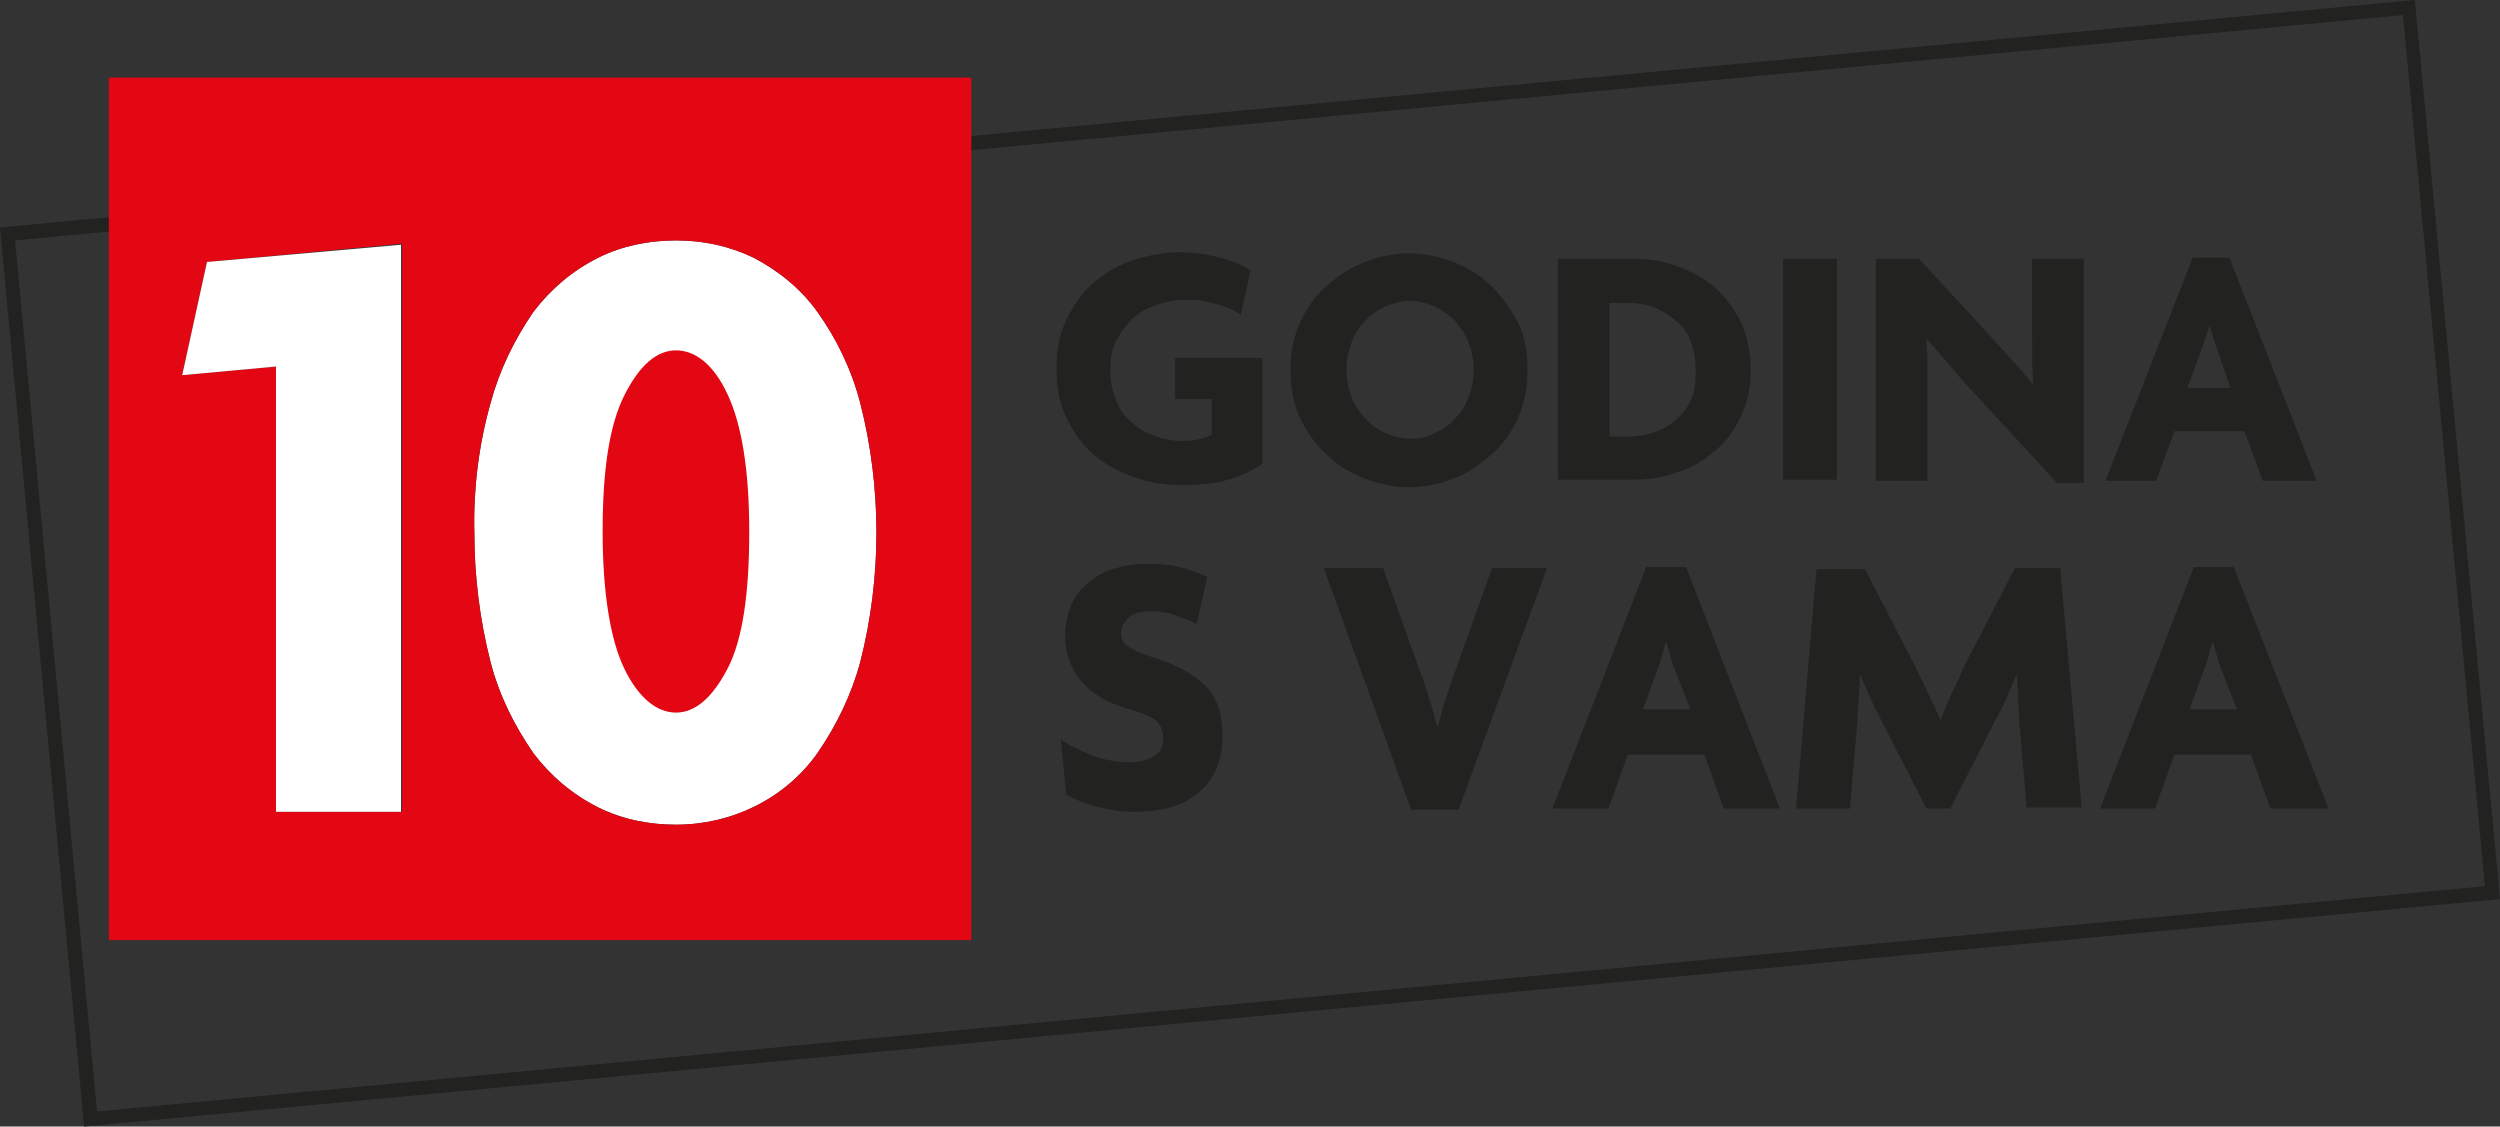
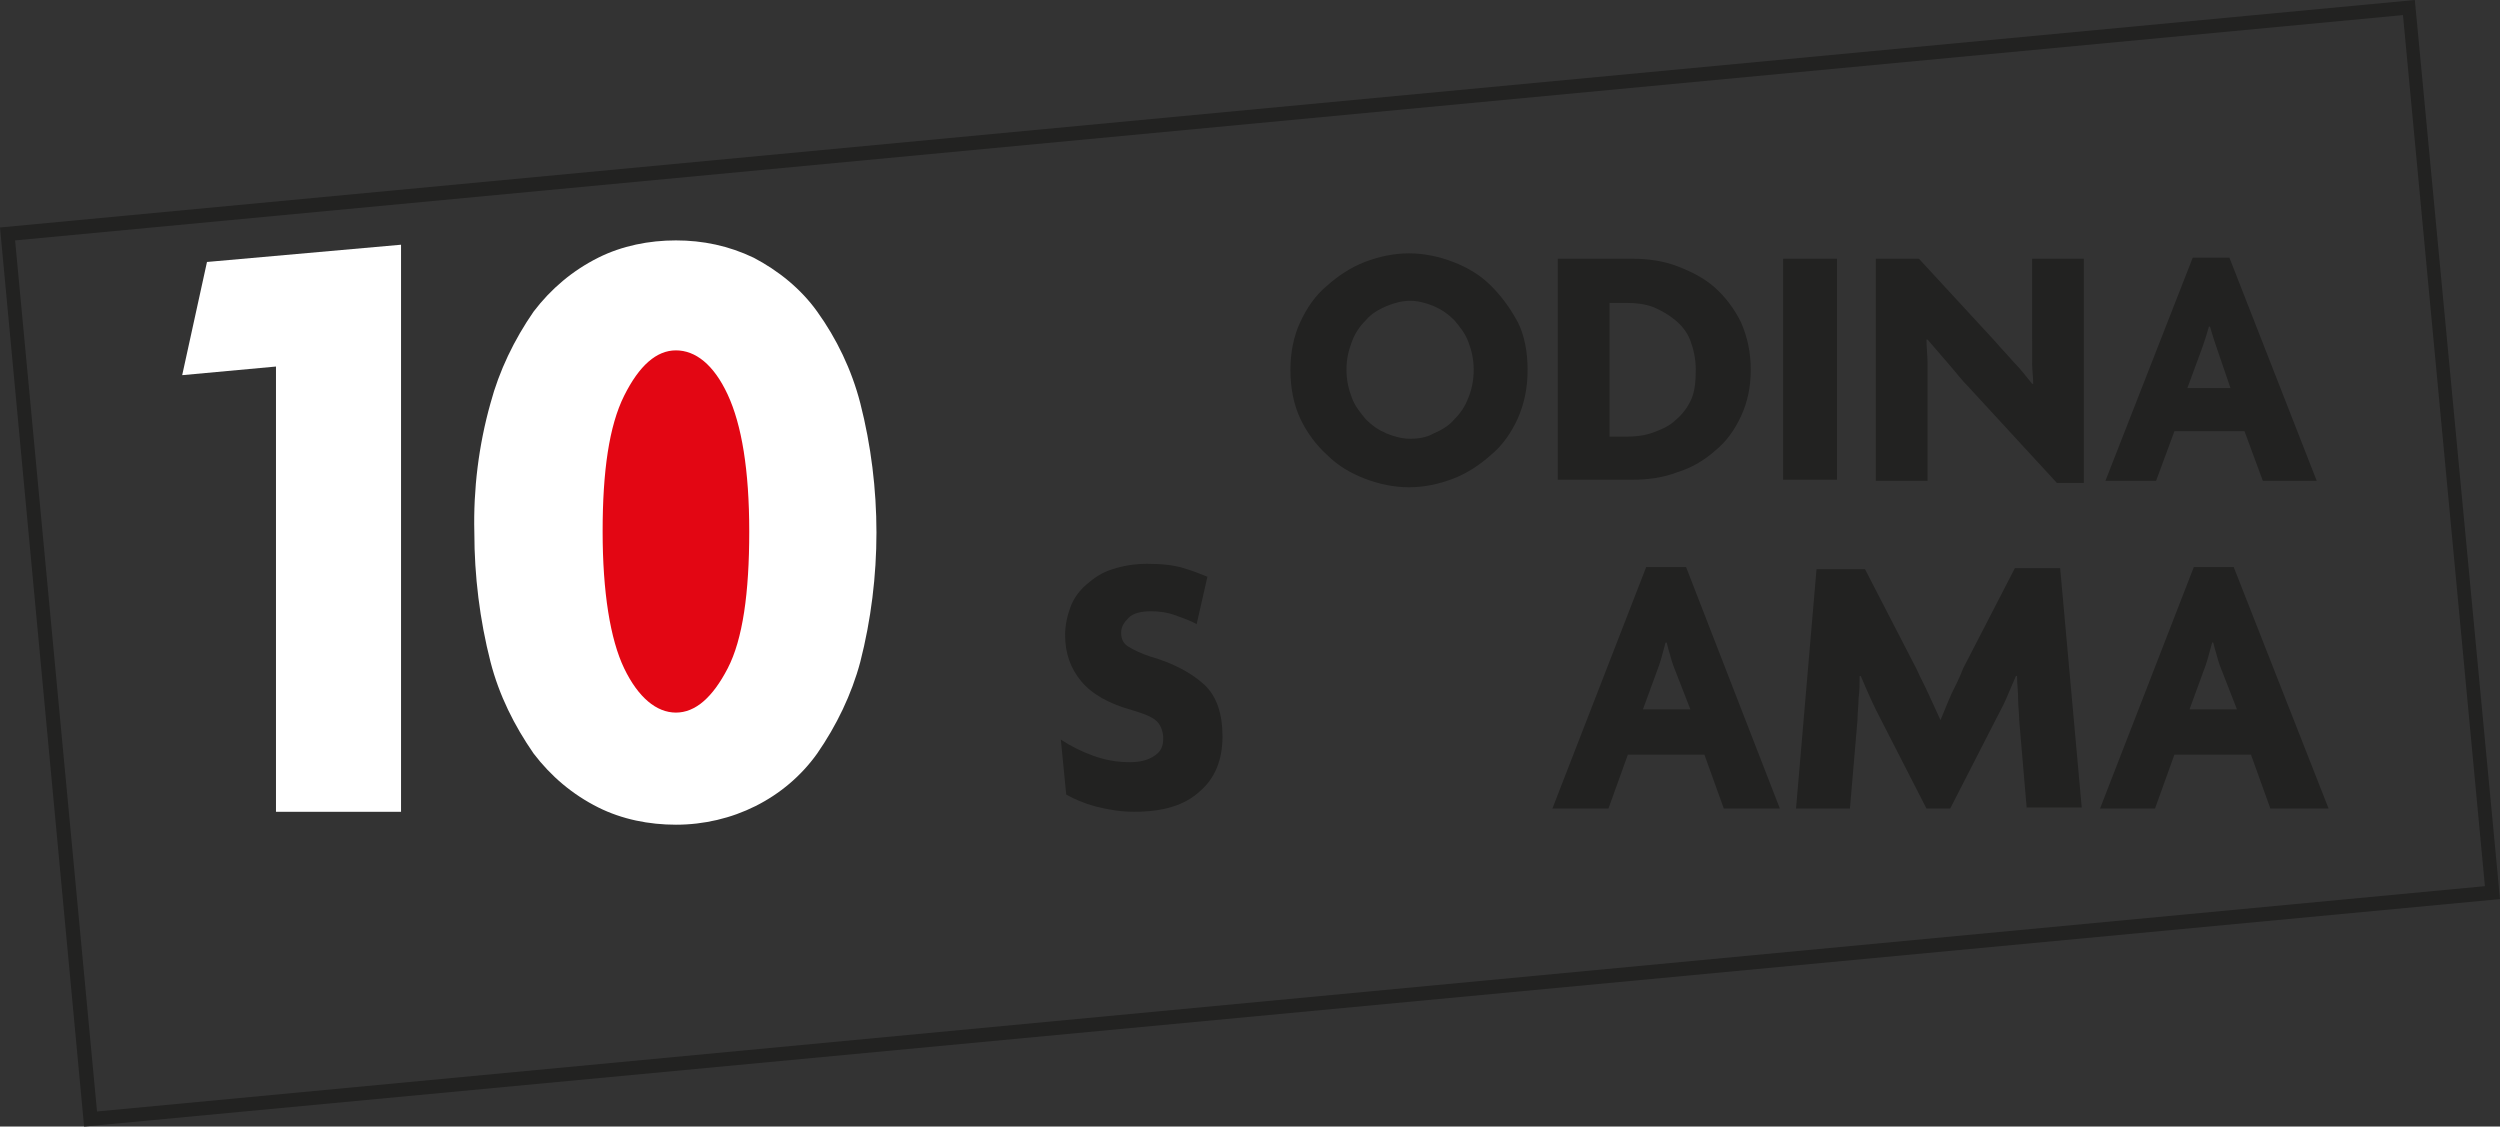
<svg xmlns="http://www.w3.org/2000/svg" version="1.1" id="Layer_1" x="0px" y="0px" viewBox="0 0 231.9 104.5" style="enable-background:new 0 0 231.9 104.5;" xml:space="preserve">
  <rect x="0" y="0" width="231.9" height="104.5" fill="#333333" stroke="none" />
  <style type="text/css">
	.st0{fill:#FFFFFF;}
	.st1{enable-background:new    ;}
	.st2{fill:#222221;}
	.st3{fill:#E30613;}
</style>
  <title>10 godina logo</title>
  <g id="Layer_2_1_">
    <g id="Layer_1-2">
      <path class="st0" d="M79.8,61.4c-0.8,3-2.2,5.9-4,8.5c-3,4.2-7.9,6.6-13.1,6.6c-2.5,0-5-0.5-7.2-1.6c-2.4-1.2-4.4-2.9-6-5    c-1.8-2.6-3.2-5.4-4-8.5c-1-3.9-1.5-8-1.5-12c-0.1-4,0.4-8.1,1.5-12c0.8-3,2.2-5.9,4-8.5c1.6-2.1,3.6-3.8,6-5    c2.2-1.1,4.7-1.6,7.2-1.6c2.5,0,4.9,0.5,7.2,1.6c2.3,1.2,4.4,2.9,5.9,5c1.8,2.5,3.2,5.4,4,8.5c1,3.9,1.5,8,1.5,12    C81.3,53.4,80.8,57.5,79.8,61.4z" />
      <g class="st1">
-         <path class="st2" d="M113.9,44.5c-1.3,0.4-2.7,0.5-4.4,0.5c-1.4,0-2.8-0.2-4.2-0.7c-1.4-0.5-2.6-1.1-3.7-2     c-1.1-0.9-1.9-2-2.6-3.4c-0.7-1.3-1-2.9-1-4.7s0.3-3.3,1-4.7c0.7-1.4,1.5-2.5,2.6-3.4c1.1-0.9,2.3-1.6,3.6-2s2.7-0.7,4.1-0.7     c1.4,0,2.7,0.2,3.9,0.5c1.2,0.3,2.1,0.7,2.8,1.2l-0.9,4.1c-0.6-0.4-1.4-0.8-2.3-1c-0.9-0.3-1.9-0.4-2.9-0.4     c-0.9,0-1.8,0.2-2.7,0.5c-0.8,0.3-1.6,0.7-2.2,1.3c-0.6,0.6-1.1,1.3-1.5,2.1c-0.4,0.8-0.5,1.7-0.5,2.8c0,1,0.2,1.8,0.5,2.6     c0.3,0.8,0.8,1.5,1.4,2c0.6,0.6,1.3,1,2.1,1.3c0.8,0.3,1.7,0.5,2.6,0.5c1.2,0,2.1-0.2,2.8-0.6V37H109v-3.8h8.1v9.8     C116.3,43.6,115.2,44.1,113.9,44.5z" />
        <path class="st2" d="M141.7,34.3c0,1.7-0.3,3.1-0.9,4.5c-0.6,1.3-1.4,2.5-2.5,3.4c-1,0.9-2.2,1.7-3.5,2.2     c-1.3,0.5-2.7,0.8-4.1,0.8s-2.8-0.3-4.1-0.8c-1.3-0.5-2.5-1.2-3.5-2.2c-1-0.9-1.9-2.1-2.5-3.4c-0.6-1.3-0.9-2.8-0.9-4.5     c0-1.6,0.3-3.1,0.9-4.4c0.6-1.3,1.4-2.5,2.5-3.4c1-0.9,2.2-1.7,3.5-2.2c1.3-0.5,2.7-0.8,4.1-0.8s2.8,0.3,4.1,0.8     c1.3,0.5,2.5,1.2,3.5,2.2s1.8,2.1,2.5,3.4C141.4,31.1,141.7,32.6,141.7,34.3z M136.7,34.3c0-1-0.2-1.8-0.5-2.6     c-0.3-0.8-0.8-1.4-1.3-2c-0.6-0.6-1.2-1-1.9-1.3c-0.7-0.3-1.5-0.5-2.2-0.5s-1.5,0.2-2.2,0.5c-0.7,0.3-1.4,0.7-1.9,1.3     c-0.6,0.6-1,1.2-1.3,2s-0.5,1.6-0.5,2.6c0,1,0.2,1.8,0.5,2.6c0.3,0.8,0.8,1.4,1.3,2c0.6,0.6,1.2,1,1.9,1.3     c0.7,0.3,1.5,0.5,2.2,0.5s1.5-0.1,2.2-0.5c0.7-0.3,1.4-0.7,1.9-1.3c0.6-0.6,1-1.2,1.3-2C136.5,36.2,136.7,35.3,136.7,34.3z" />
        <path class="st2" d="M162.4,34.3c0,1.6-0.3,3-0.9,4.3c-0.6,1.3-1.4,2.4-2.4,3.2c-1,0.9-2.2,1.6-3.5,2c-1.3,0.5-2.7,0.7-4.2,0.7     h-6.9V24h6.9c1.5,0,2.9,0.2,4.2,0.7s2.5,1.1,3.5,2c1,0.9,1.8,2,2.4,3.2C162.1,31.3,162.4,32.7,162.4,34.3z M157.3,34.3     c0-1-0.2-1.9-0.5-2.7s-0.8-1.4-1.4-1.9c-0.6-0.5-1.3-0.9-2-1.2c-0.8-0.3-1.6-0.4-2.5-0.4h-1.6v12.4h1.6c0.9,0,1.7-0.1,2.5-0.4     c0.8-0.3,1.5-0.6,2.1-1.2c0.6-0.5,1.1-1.2,1.4-1.9C157.2,36.3,157.3,35.4,157.3,34.3z" />
        <path class="st2" d="M165.4,44.6V24h5v20.5H165.4z" />
        <path class="st2" d="M190.8,44.8l-8.1-8.8c-0.7-0.7-1.3-1.5-2-2.3c-0.7-0.8-1.3-1.5-1.9-2.2l-0.1,0c0,0.7,0.1,1.5,0.1,2.2     c0,0.7,0,1.4,0,2.1v8.8H174V24h4l7.1,7.7c0.5,0.6,1.1,1.2,1.7,1.9c0.7,0.7,1.2,1.4,1.7,2l0.1,0c0-0.6-0.1-1.3-0.1-1.9     c0-0.6,0-1.3,0-1.9V24h4.8v20.8H190.8z" />
        <path class="st2" d="M209.9,44.6l-1.7-4.6h-6.5l-1.7,4.6h-4.7l8.1-20.7h3.4l8.1,20.7H209.9z M205.6,32.2     c-0.1-0.3-0.2-0.6-0.3-0.9s-0.2-0.7-0.3-1h-0.1c-0.1,0.3-0.2,0.7-0.3,1s-0.2,0.6-0.3,0.9l-1.4,3.8h4L205.6,32.2z" />
      </g>
      <g class="st1">
        <path class="st2" d="M113.4,68.3c0,2.2-0.7,3.9-2.1,5.1c-1.4,1.3-3.4,1.9-6.1,1.9c-1.3,0-2.4-0.2-3.6-0.5c-1.1-0.3-2-0.7-2.7-1.1     l-0.5-5.1c0.9,0.6,1.9,1.1,3,1.5c1.1,0.4,2.2,0.6,3.4,0.6c1,0,1.7-0.2,2.3-0.6s0.8-0.9,0.8-1.6c0-0.6-0.2-1.2-0.6-1.6     c-0.4-0.4-1.2-0.7-2.2-1c-2.2-0.6-3.8-1.5-4.8-2.7c-1-1.2-1.5-2.6-1.5-4.3c0-0.9,0.2-1.8,0.5-2.6c0.3-0.8,0.8-1.5,1.5-2.1     s1.4-1.1,2.4-1.4c0.9-0.3,2-0.5,3.2-0.5c1.3,0,2.4,0.1,3.4,0.4c1,0.3,1.7,0.6,2.2,0.8l-1,4.4c-0.5-0.3-1.1-0.5-1.9-0.8     c-0.8-0.3-1.6-0.4-2.3-0.4c-1,0-1.7,0.2-2.1,0.6c-0.4,0.4-0.7,0.8-0.7,1.4c0,0.6,0.2,1,0.7,1.3c0.5,0.3,1.1,0.6,2,0.9     c2.1,0.6,3.8,1.5,5,2.6S113.4,66.3,113.4,68.3z" />
-         <path class="st2" d="M135.3,75.1h-4.4l-8.1-22.4h5.5l3.5,9.8c0.3,0.7,0.5,1.5,0.8,2.4c0.3,0.9,0.5,1.7,0.7,2.5h0.1     c0.2-0.8,0.4-1.7,0.7-2.5c0.3-0.9,0.5-1.7,0.8-2.4l3.5-9.8h5.1L135.3,75.1z" />
        <path class="st2" d="M159.9,75l-1.8-5H151l-1.8,5H144l8.7-22.4h3.7l8.7,22.4H159.9z M155.2,61.7c-0.1-0.3-0.2-0.6-0.3-1     c-0.1-0.3-0.2-0.7-0.3-1.1h-0.1c-0.1,0.4-0.2,0.7-0.3,1.1c-0.1,0.4-0.2,0.7-0.3,1l-1.5,4.1h4.4L155.2,61.7z" />
        <path class="st2" d="M188,75l-0.7-8.2c0-0.6-0.1-1.3-0.1-2c0-0.7-0.1-1.4-0.1-2.1H187c-0.3,0.7-0.6,1.4-0.9,2.1     c-0.3,0.7-0.7,1.4-1,2l-4.2,8.2h-2.2l-4.2-8.2c-0.7-1.3-1.3-2.7-1.9-4.1h-0.1c0,0.7,0,1.4-0.1,2.1c0,0.7-0.1,1.3-0.1,2l-0.7,8.2     h-5l1.9-22.2h4.5l4.8,9.3c0.3,0.7,0.7,1.4,1.1,2.3c0.4,0.9,0.8,1.7,1.1,2.4h0c0.3-0.7,0.6-1.5,1-2.4c0.4-0.8,0.8-1.6,1.1-2.4     l4.8-9.3h4.2l2,22.2H188z" />
        <path class="st2" d="M210.6,75l-1.8-5h-7.1l-1.8,5h-5.1l8.7-22.4h3.7L216,75H210.6z M205.9,61.7c-0.1-0.3-0.2-0.6-0.3-1     c-0.1-0.3-0.2-0.7-0.3-1.1h-0.1c-0.1,0.4-0.2,0.7-0.3,1.1c-0.1,0.4-0.2,0.7-0.3,1l-1.5,4.1h4.4L205.9,61.7z" />
      </g>
      <g>
        <path class="st2" d="M7.8,104.5L0,21.1L224,0l7.9,83.4L7.8,104.5z M1.4,22.3L9,103.1l221.5-20.9l-7.6-80.8L1.4,22.3z" />
      </g>
-       <path class="st3" d="M10.1,7.2v80h80v-80H10.1z M37.2,75.3H25.6V34l-8.7,0.8l2.3-10.5l18.1-1.7V75.3z M79.8,61.4    c-0.8,3-2.2,5.9-4,8.5c-3,4.2-7.9,6.6-13.1,6.6c-2.5,0-5-0.5-7.2-1.6c-2.4-1.2-4.4-2.9-6-5c-1.8-2.6-3.2-5.4-4-8.5    c-1-3.9-1.5-8-1.5-12c-0.1-4,0.4-8.1,1.5-12c0.8-3,2.2-5.9,4-8.5c1.6-2.1,3.6-3.8,6-5c2.2-1.1,4.7-1.6,7.2-1.6    c2.5,0,4.9,0.5,7.2,1.6c2.3,1.2,4.4,2.9,5.9,5c1.8,2.5,3.2,5.4,4,8.5c1,3.9,1.5,8,1.5,12C81.3,53.4,80.8,57.5,79.8,61.4z" />
      <path class="st0" d="M62.7,32.5c-1.8,0-3.4,1.4-4.8,4.2s-2,7-2,12.6s0.7,10,2,12.7s3,4.1,4.8,4.1s3.4-1.4,4.8-4.1s2-7,2-12.7    s-0.7-9.9-2-12.7S64.5,32.5,62.7,32.5z" />
      <polygon class="st0" points="37.2,75.3 25.6,75.3 25.6,34 16.9,34.8 19.2,24.3 37.2,22.7   " />
      <path class="st3" d="M62.7,32.5c-1.8,0-3.4,1.4-4.8,4.2s-2,7-2,12.6s0.7,10,2,12.7s3,4.1,4.8,4.1s3.4-1.4,4.8-4.1s2-7,2-12.7    s-0.7-9.9-2-12.7S64.5,32.5,62.7,32.5z" />
    </g>
  </g>
</svg>